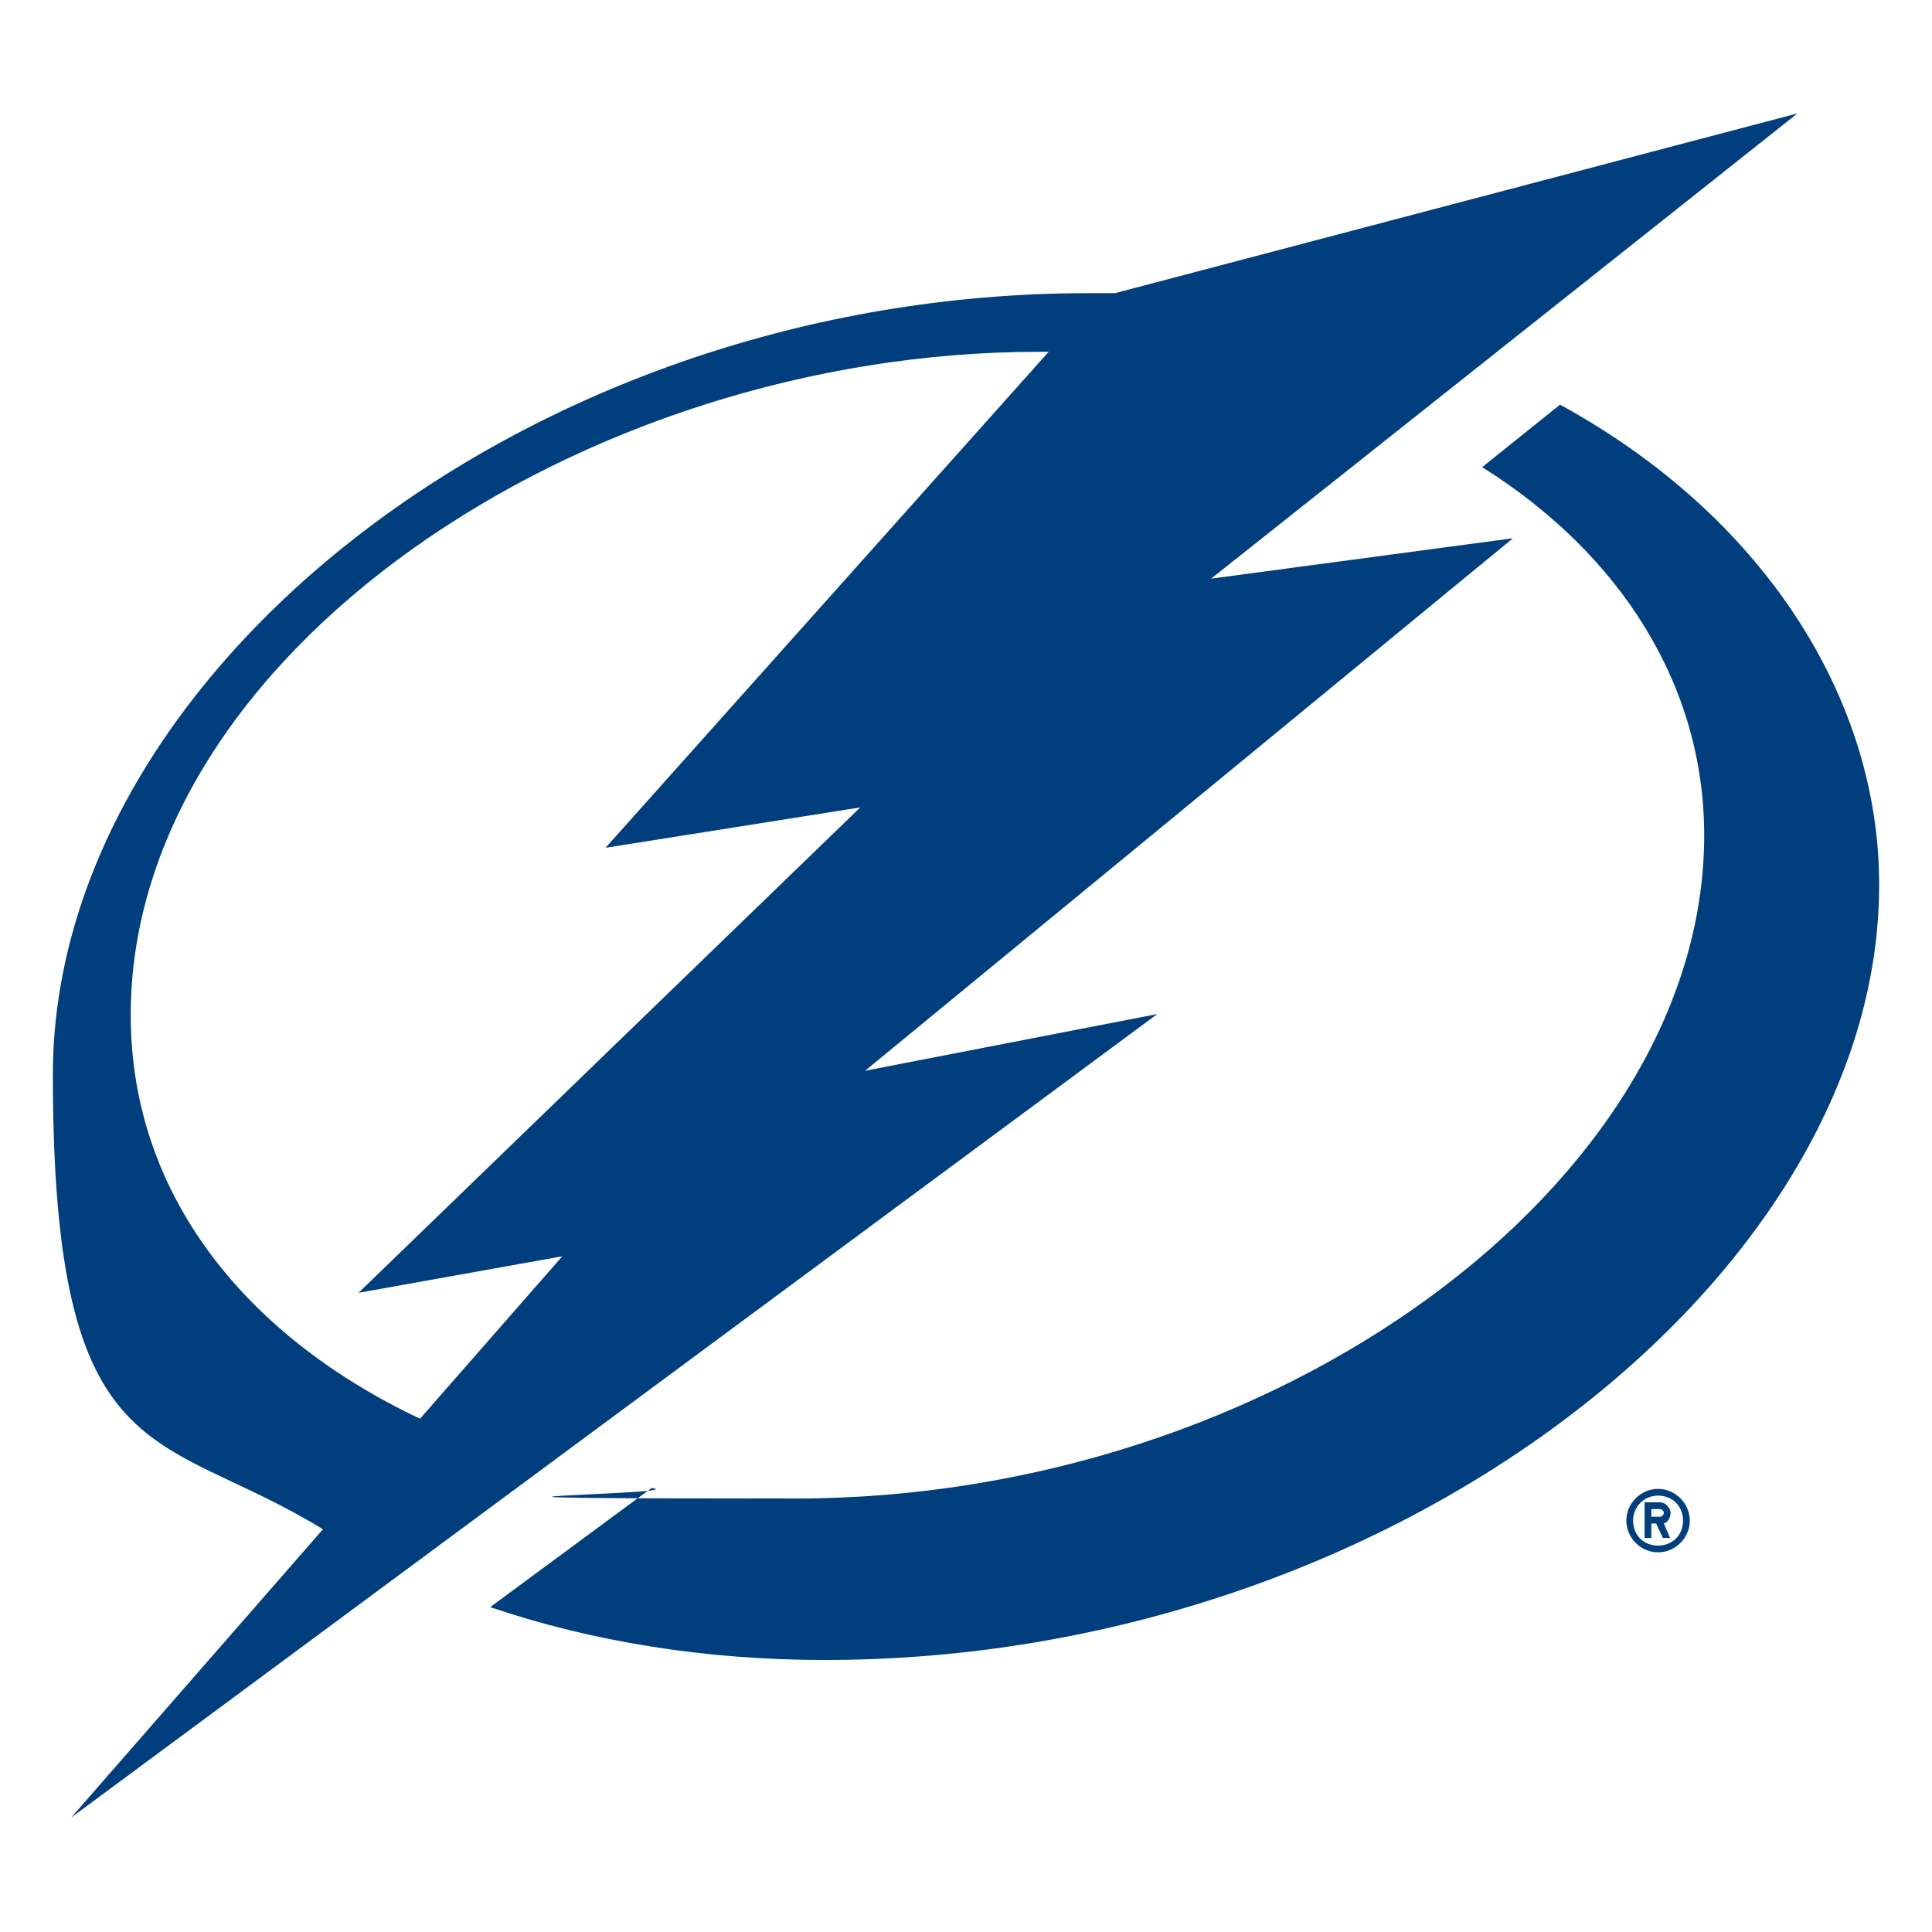
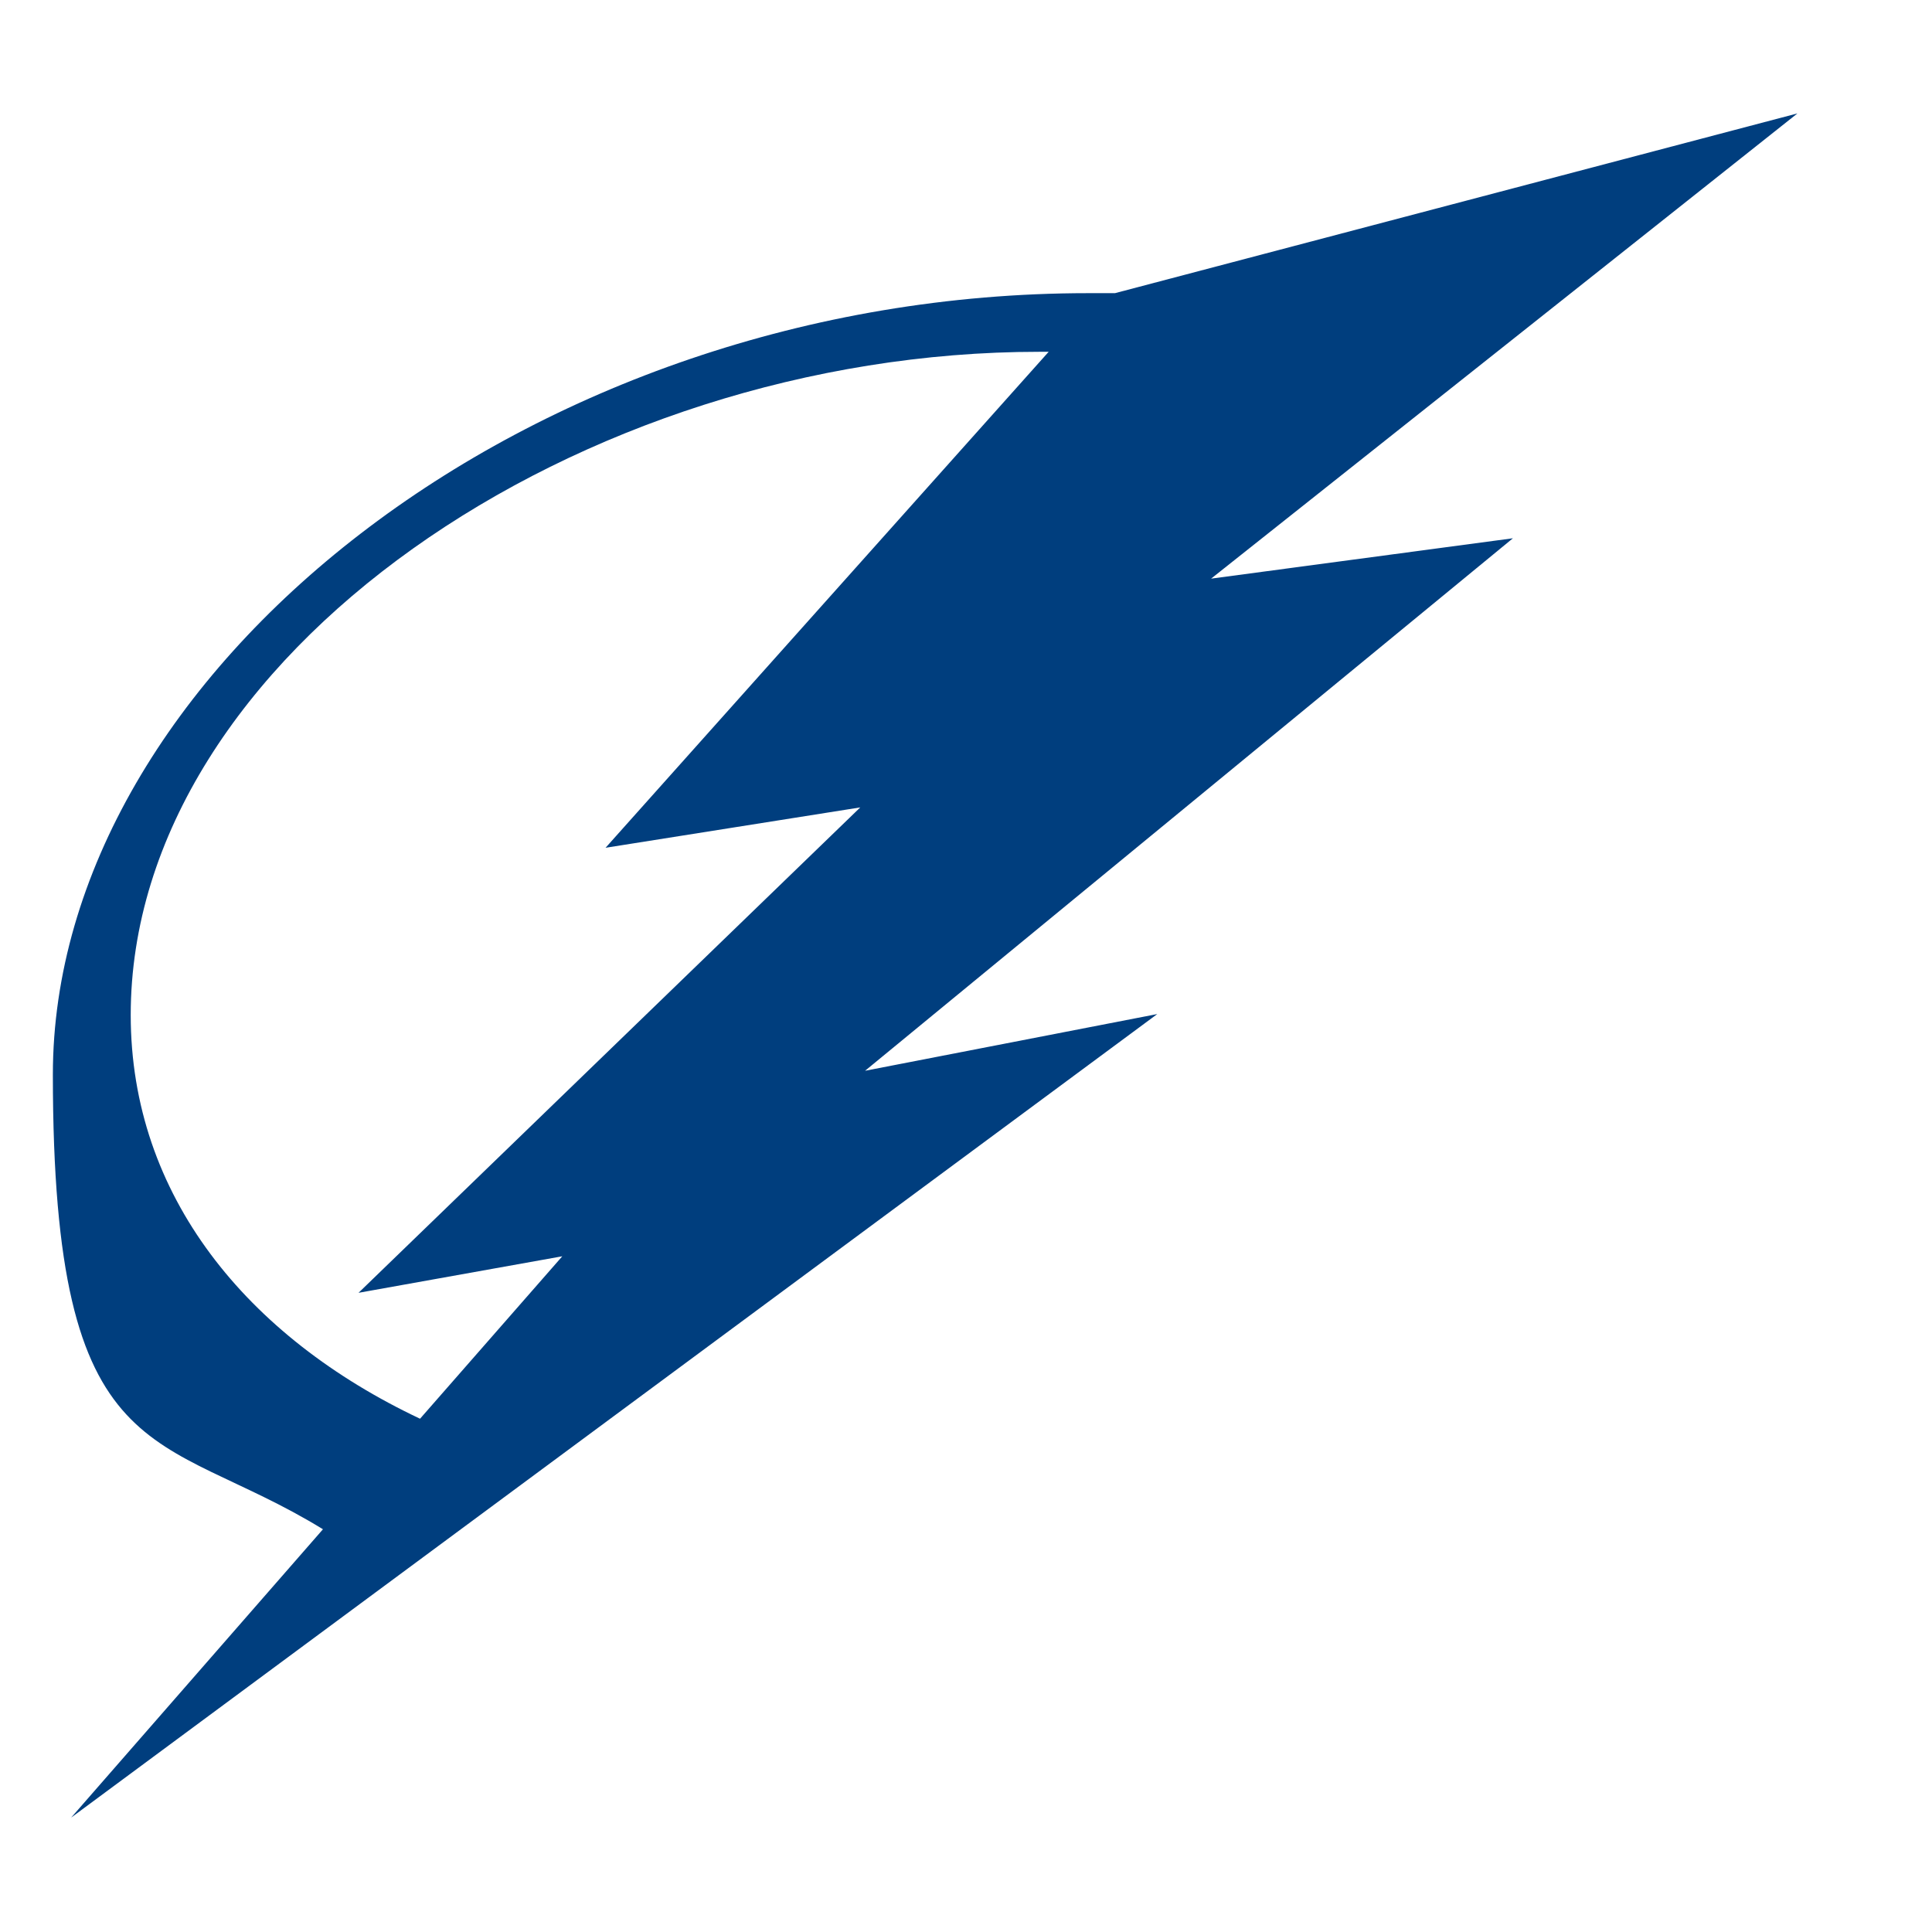
<svg xmlns="http://www.w3.org/2000/svg" version="1.1" viewBox="0 0 201 201">
  <defs>
    <style>
      .cls-1 {
        fill: #003e7e;
      }
    </style>
  </defs>
  <g>
    <g id="Layer_2">
      <g id="Layer_1-2">
        <g id="tampa_bay_lightning">
-           <path class="cls-1" d="M195.5,92c0-19.3-12-38.3-33.2-49.9l-8.1,6.5c14.5,9.1,23.1,22.8,23.1,38.3,0,36.2-44.7,69-94.5,69s-10.1-.4-15-1.1l-16.8,12.4c10.6,3.6,22.4,5.5,34.8,5.5,59.1,0,109.7-39.9,109.7-80.6" />
          <path class="cls-1" d="M120.4,105.5l-30.4,5.9,67.4-55.4-31.4,4.2,61-48.4-71,18.7c-.9,0-1.9,0-2.8,0C55,30.5,5.5,70.1,5.5,111.8s11,36.8,28.1,47.3l-26.2,30,113-83.6h0ZM13.6,105.6c0-37.4,46.8-69,94.5-69h1l-46.1,51.6,26.5-4.2-52.2,50.5,21.2-3.8-14.8,16.9c-18-8.5-30.1-23.2-30.1-42" />
-           <path class="cls-1" d="M175.8,158.2c0-1.8-1.5-3.3-3.3-3.3s-3.3,1.5-3.3,3.3,1.5,3.3,3.3,3.3,3.3-1.5,3.3-3.3ZM169.9,158.2c0-1.4,1.1-2.6,2.6-2.6s2.6,1.1,2.6,2.6-1.1,2.6-2.6,2.6-2.6-1.1-2.6-2.6Z" />
-           <path class="cls-1" d="M173.8,160.1l-.7-1.6c.4-.1.7-.6.7-1.1s-.5-1.1-1.1-1.1h-1.6v3.7h.7v-1.5h.5l.7,1.5h.8ZM172.7,157.8h-.9v-.8h.9c.2,0,.4.2.4.4s-.2.4-.4.4Z" />
        </g>
      </g>
    </g>
  </g>
</svg>